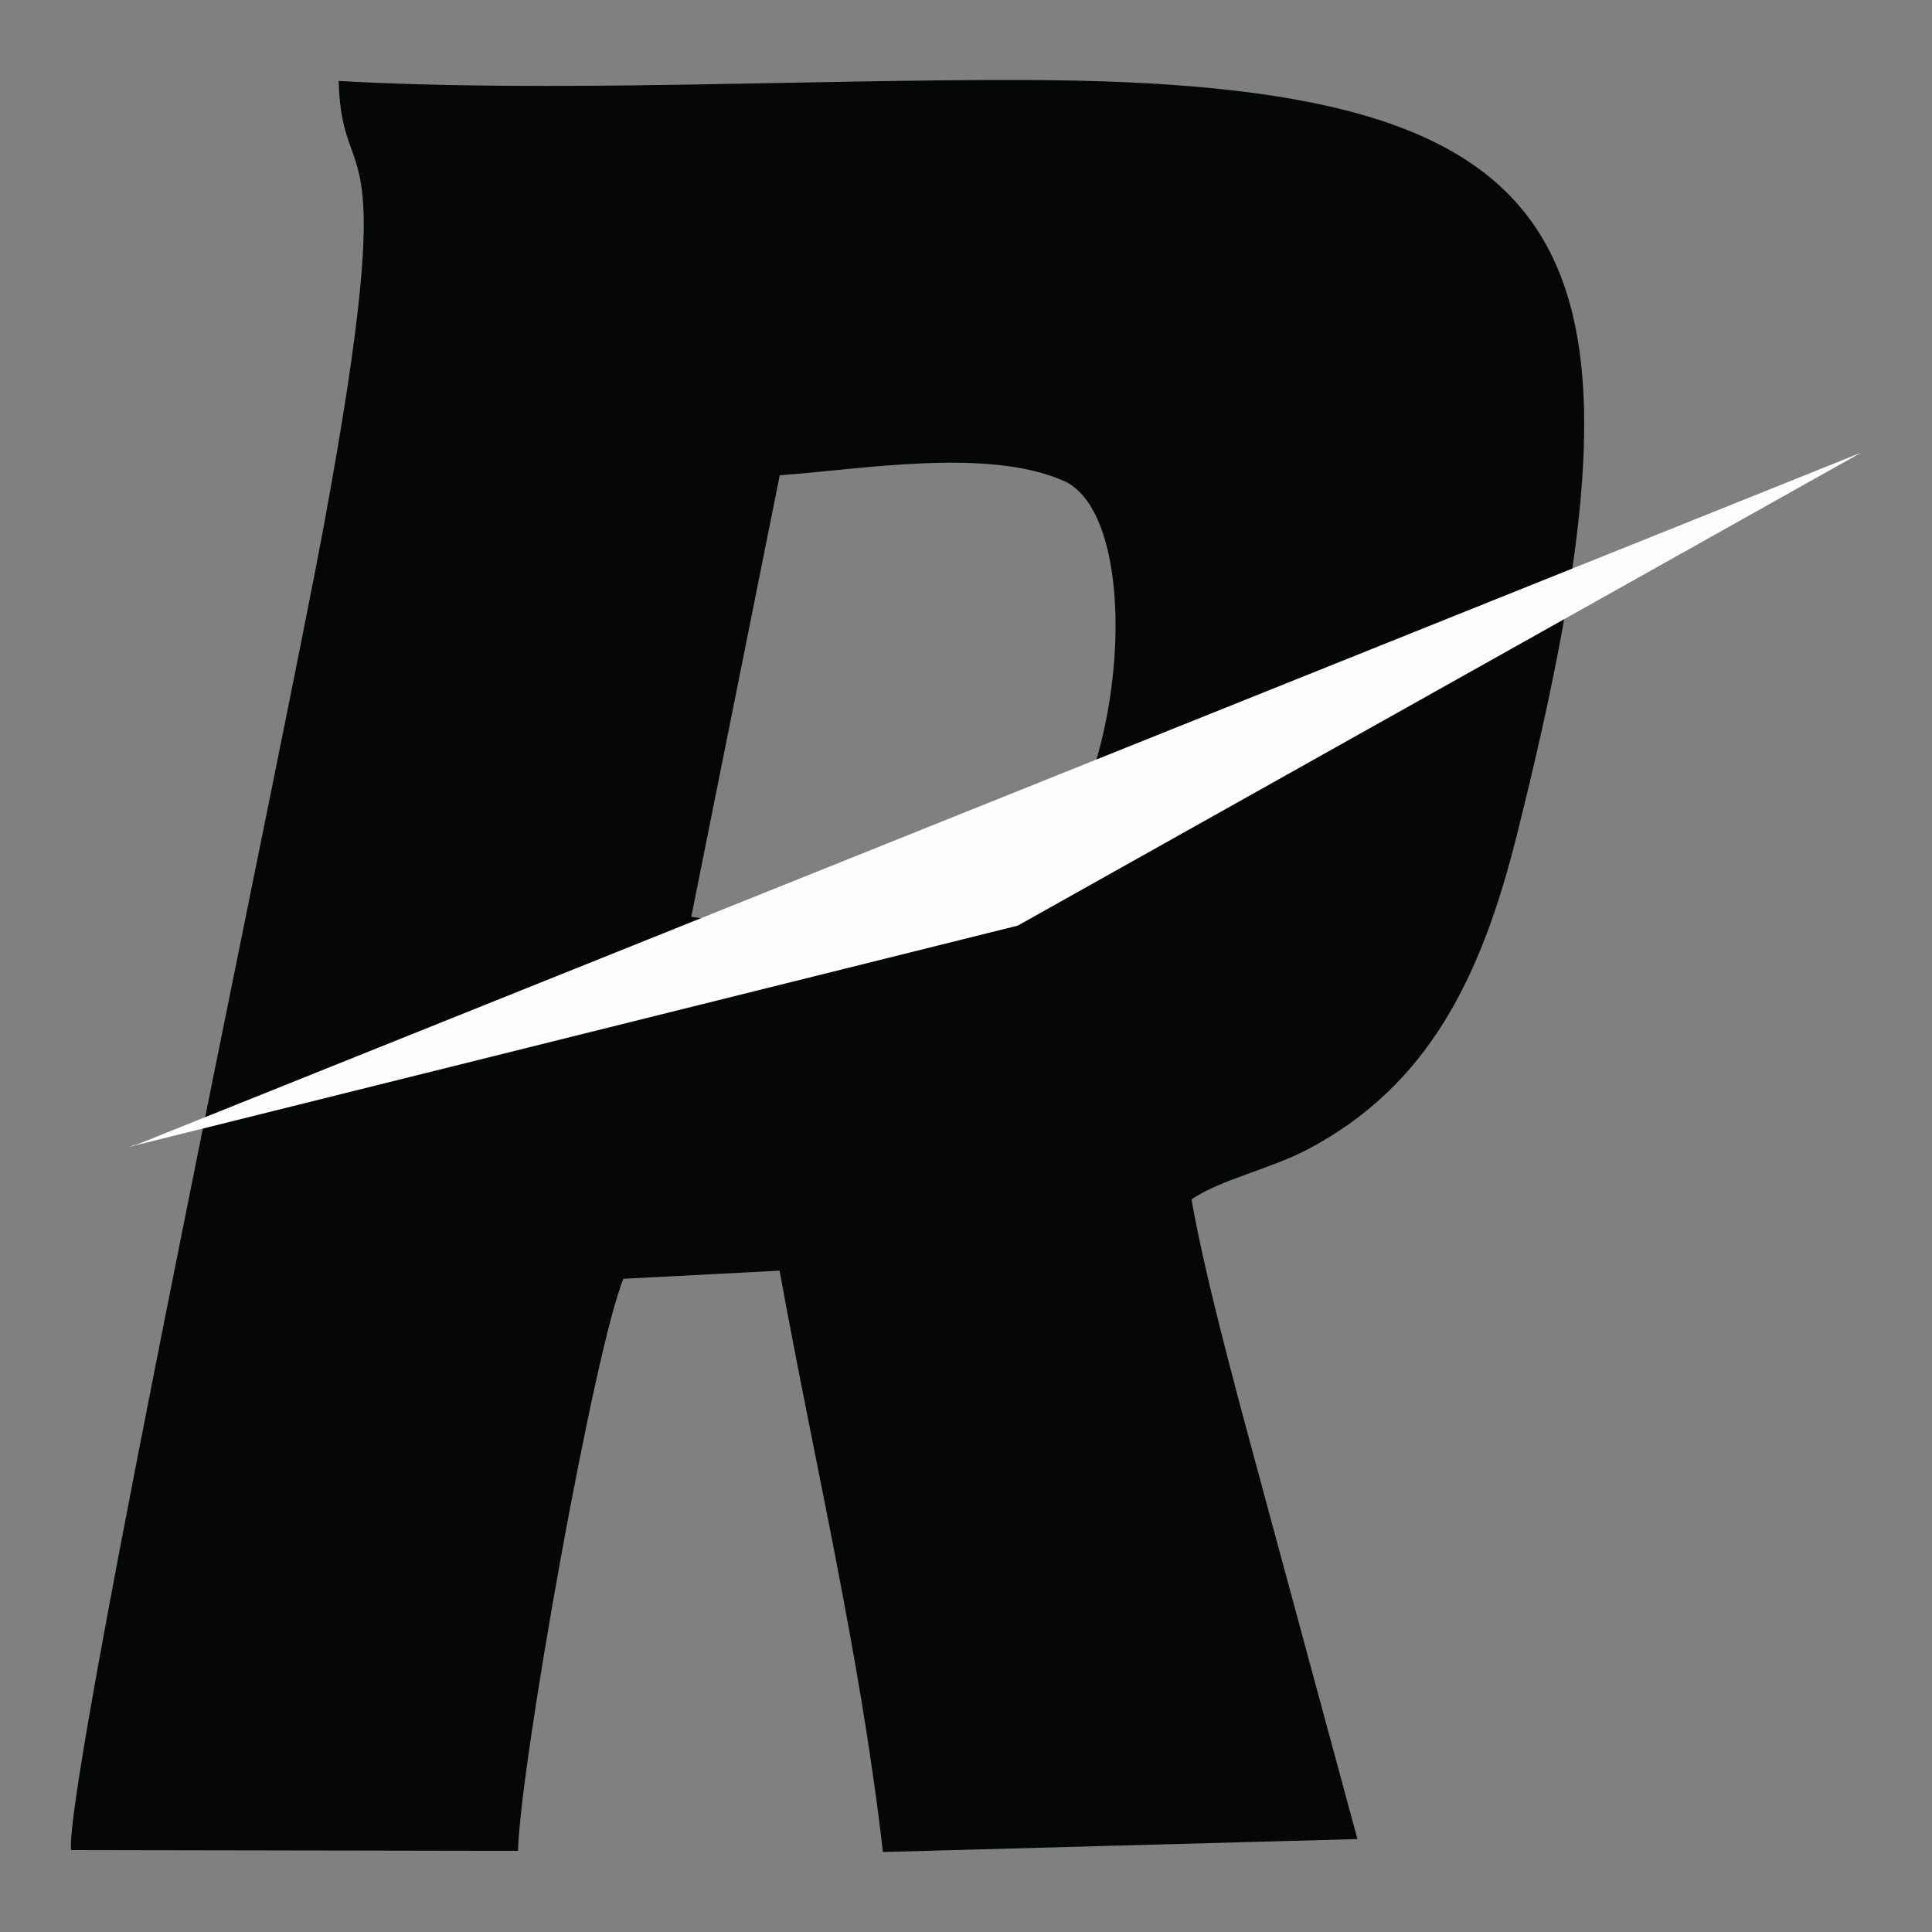
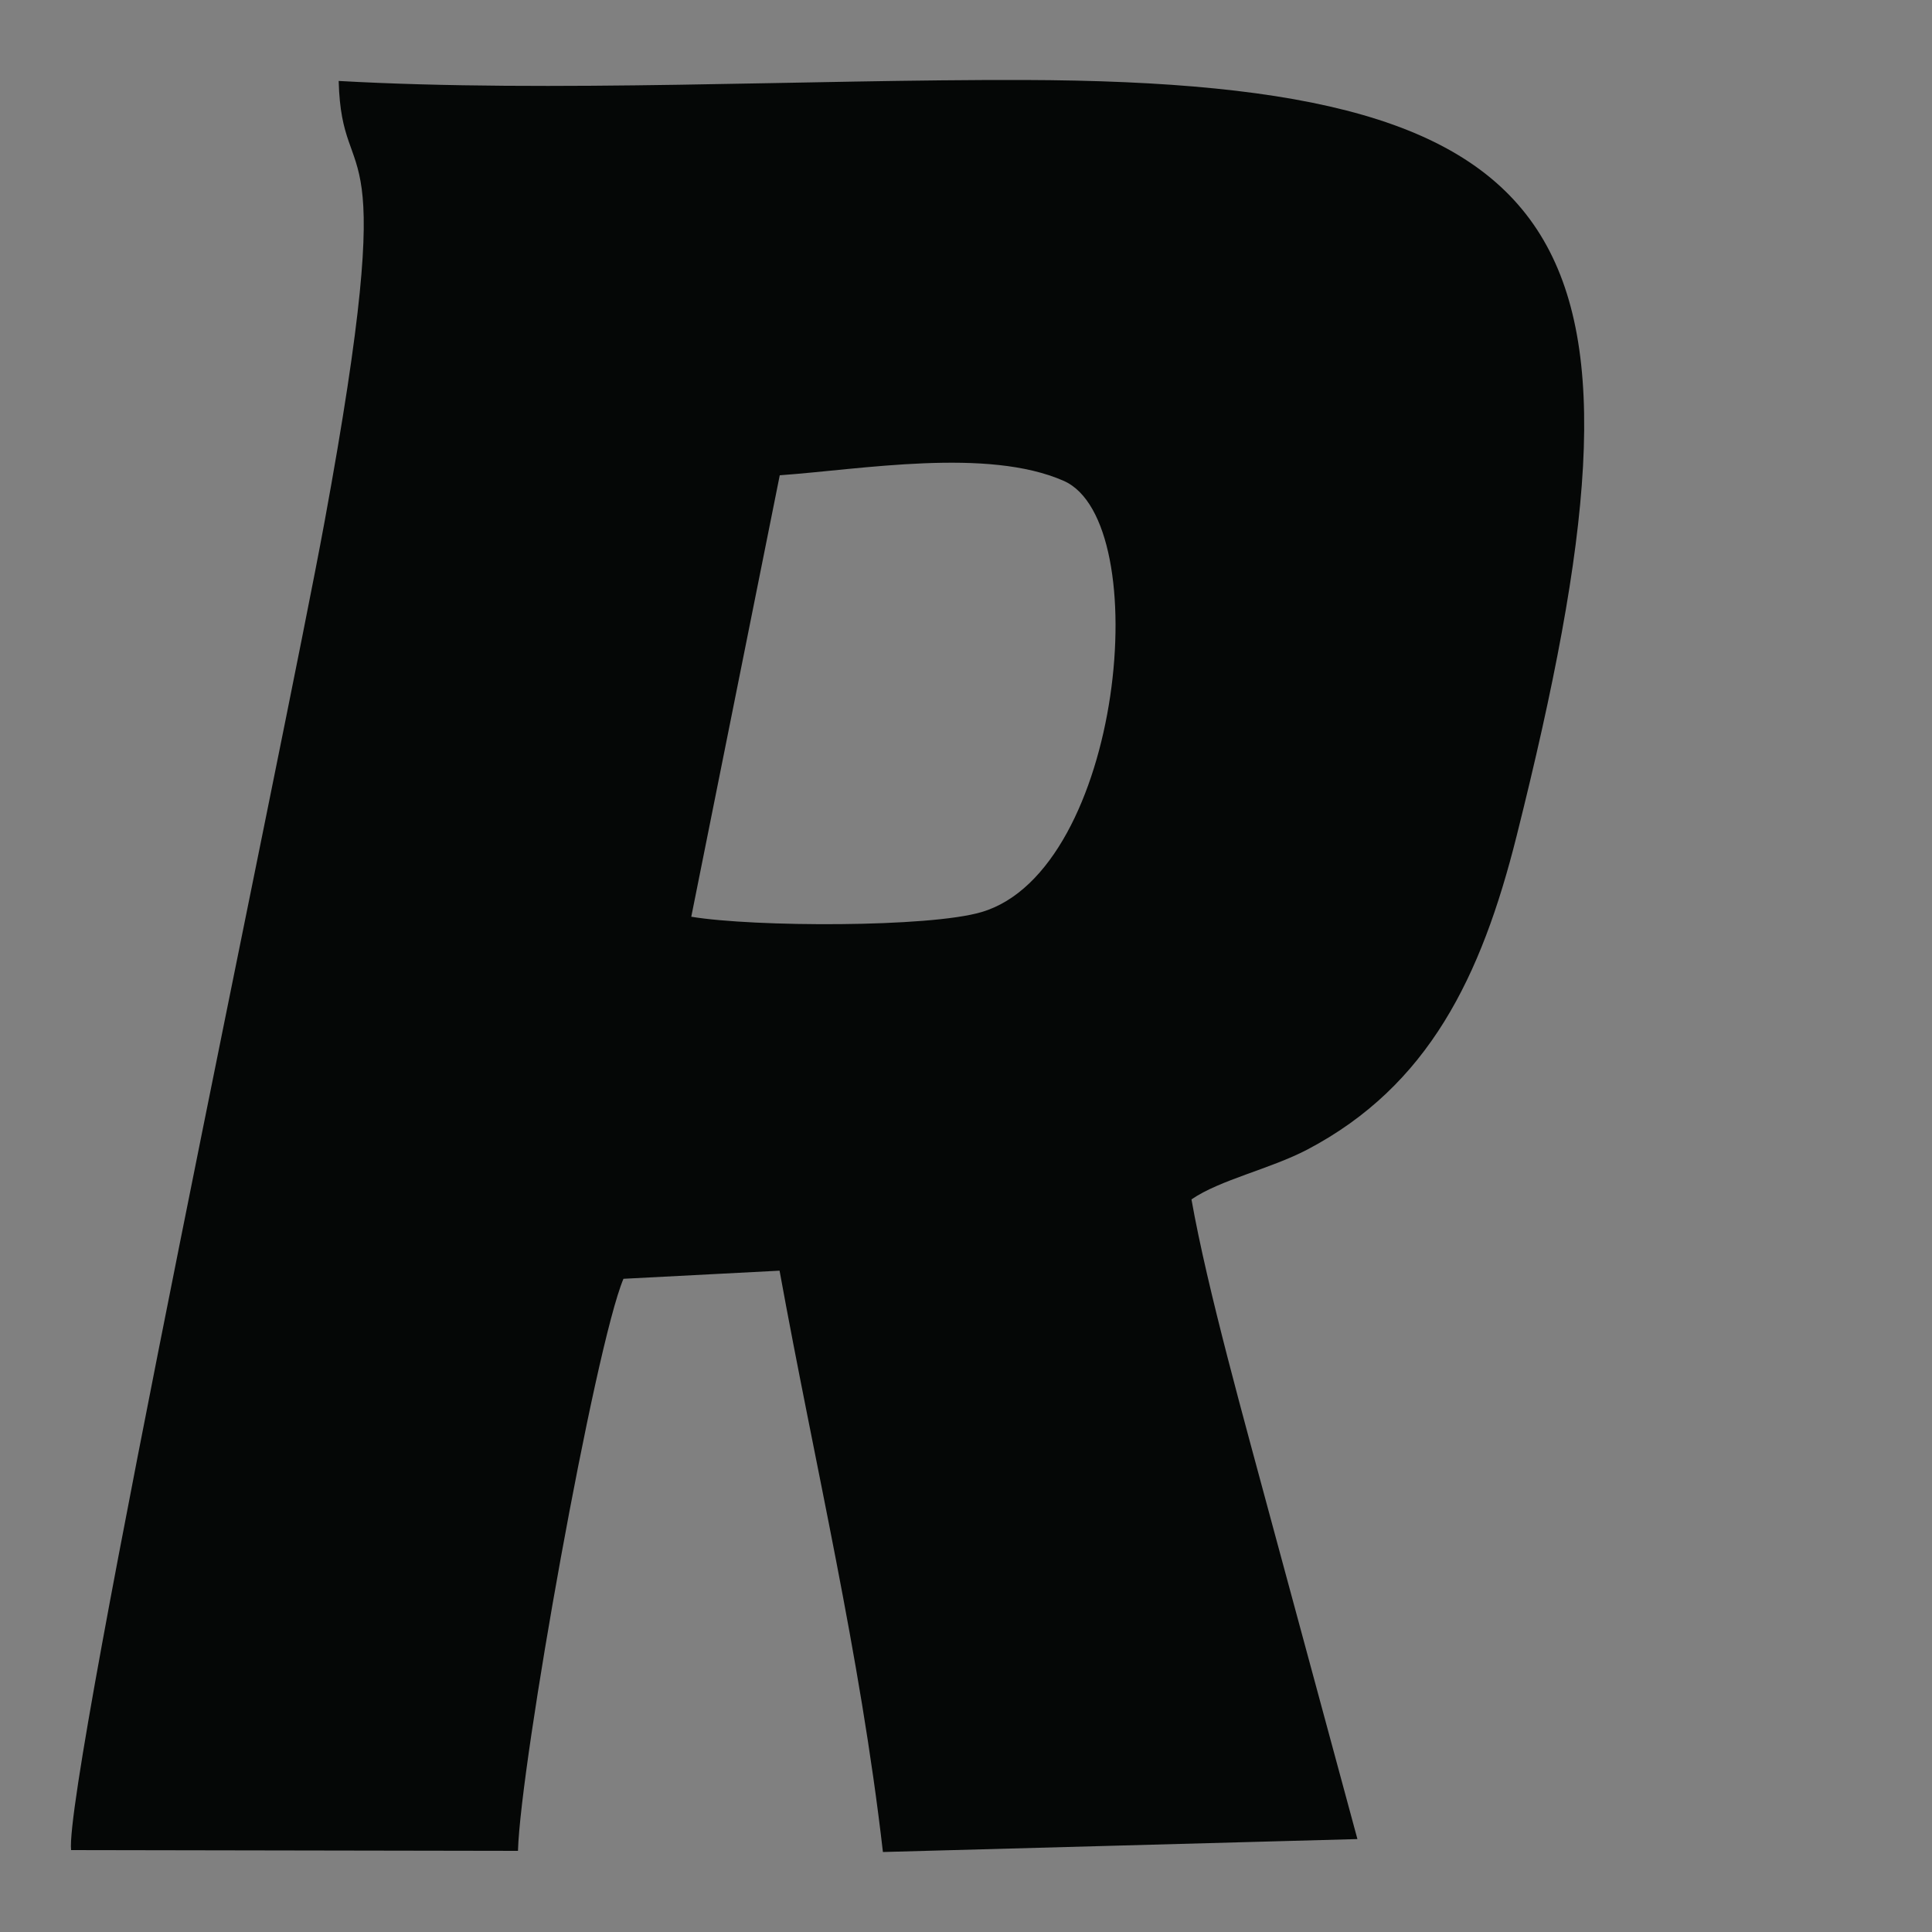
<svg xmlns="http://www.w3.org/2000/svg" xml:space="preserve" width="100px" height="100px" version="1.1" style="shape-rendering:geometricPrecision; text-rendering:geometricPrecision; image-rendering:optimizeQuality; fill-rule:evenodd; clip-rule:evenodd" viewBox="0 0 100 100">
  <rect x="0" y="0" width="100" height="100" fill="#808080" stroke="none" />
  <defs>
    <style type="text/css">
   
    .fil1 {fill:#FEFEFE}
    .fil0 {fill:#050706}
   
  </style>
  </defs>
  <g id="Warstwa_x0020_1">
    <g id="_2376854820512">
      <path class="fil0" d="M70.26 95.19l0 0 -4.47 -16.51c-1.33,-4.96 -3.29,-11.91 -4.12,-16.6 1.49,-1.02 4.07,-1.57 6,-2.58 6.27,-3.3 9,-8.93 10.83,-16.23 7.75,-30.9 4.02,-39.04 -25.5,-39.13 -11.31,-0.03 -24.44,0.67 -35.47,0.05 0.16,6.18 3.26,1.09 -0.73,22.81 -2.08,11.32 -13.5,65.23 -13.12,68.76l23.13 0.04c0.13,-4.57 3.98,-26.1 5.46,-29.61l8.08 -0.42c1.84,10.13 4.16,19.76 5.35,30.09l24.56 -0.67zm-29.9 -70.59l-4.58 22.85c3.26,0.54 12.32,0.56 15.02,-0.24 7.31,-2.15 9.04,-20.21 4.26,-22.32 -3.95,-1.74 -10.47,-0.59 -14.7,-0.29z" />
-       <polygon class="fil1" points="6.7,59.36 7.06,59.22 6.89,59.32 96.33,23.43 52.68,47.91 " />
    </g>
  </g>
</svg>